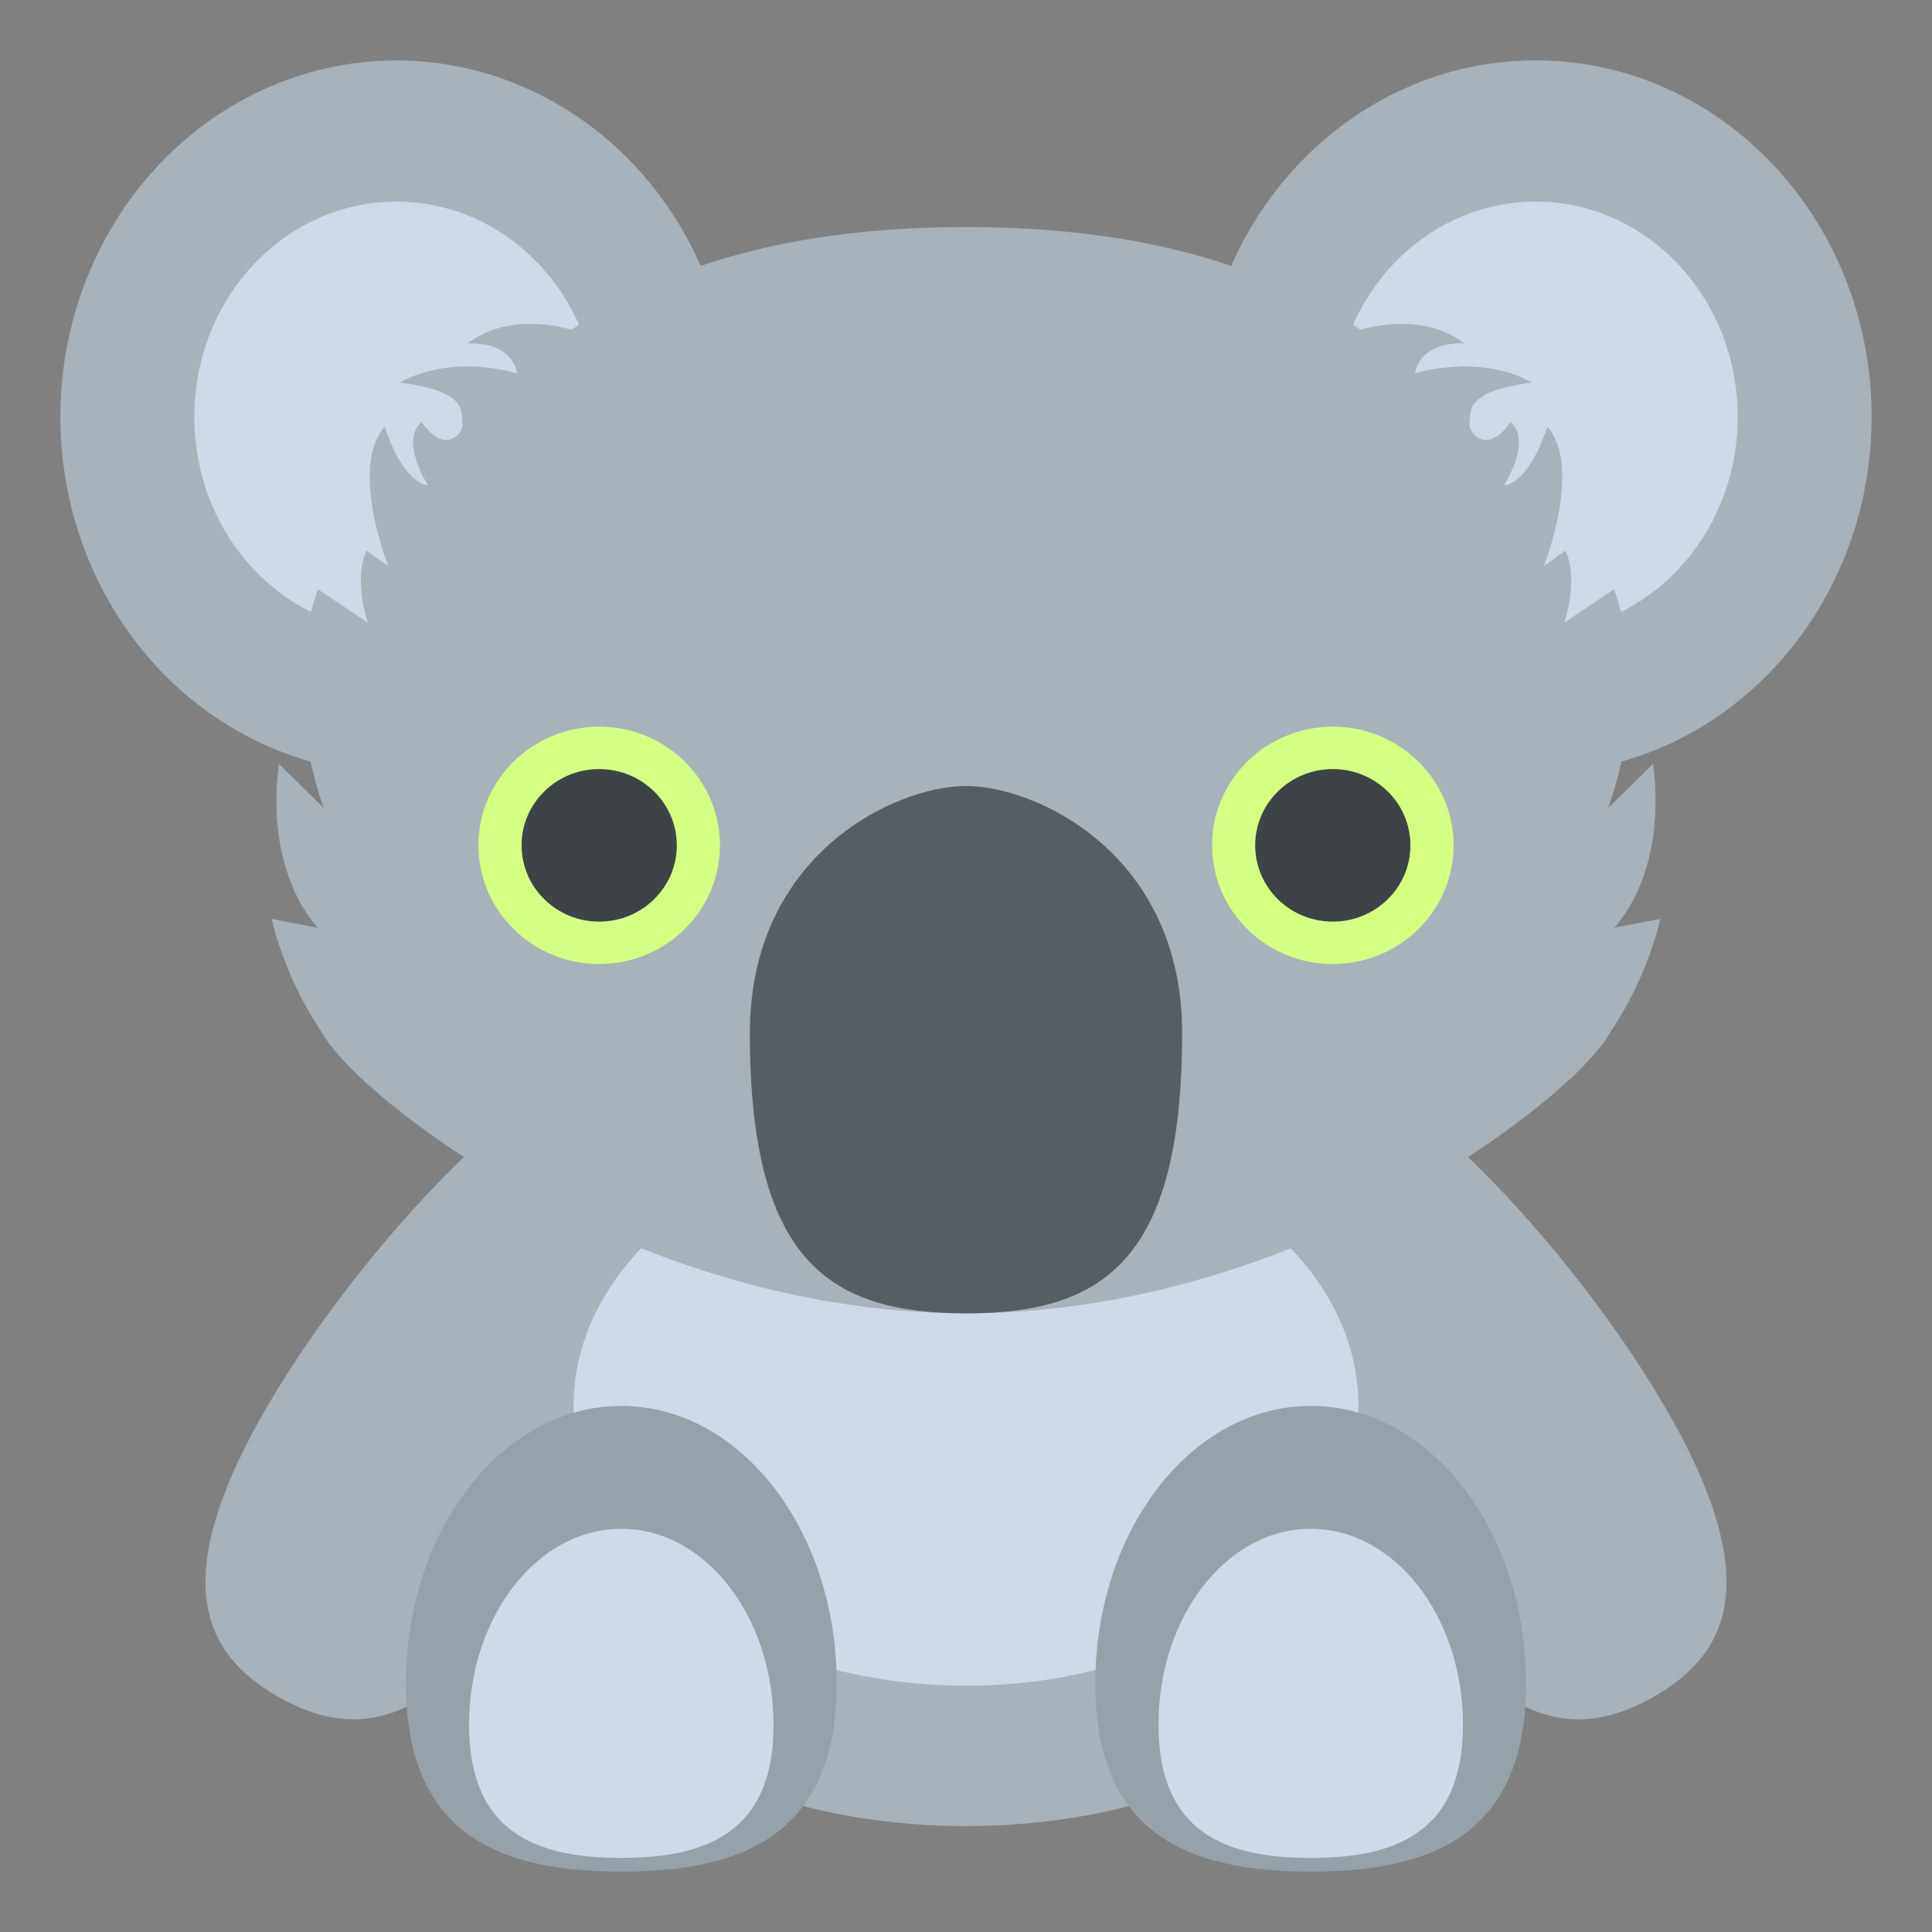
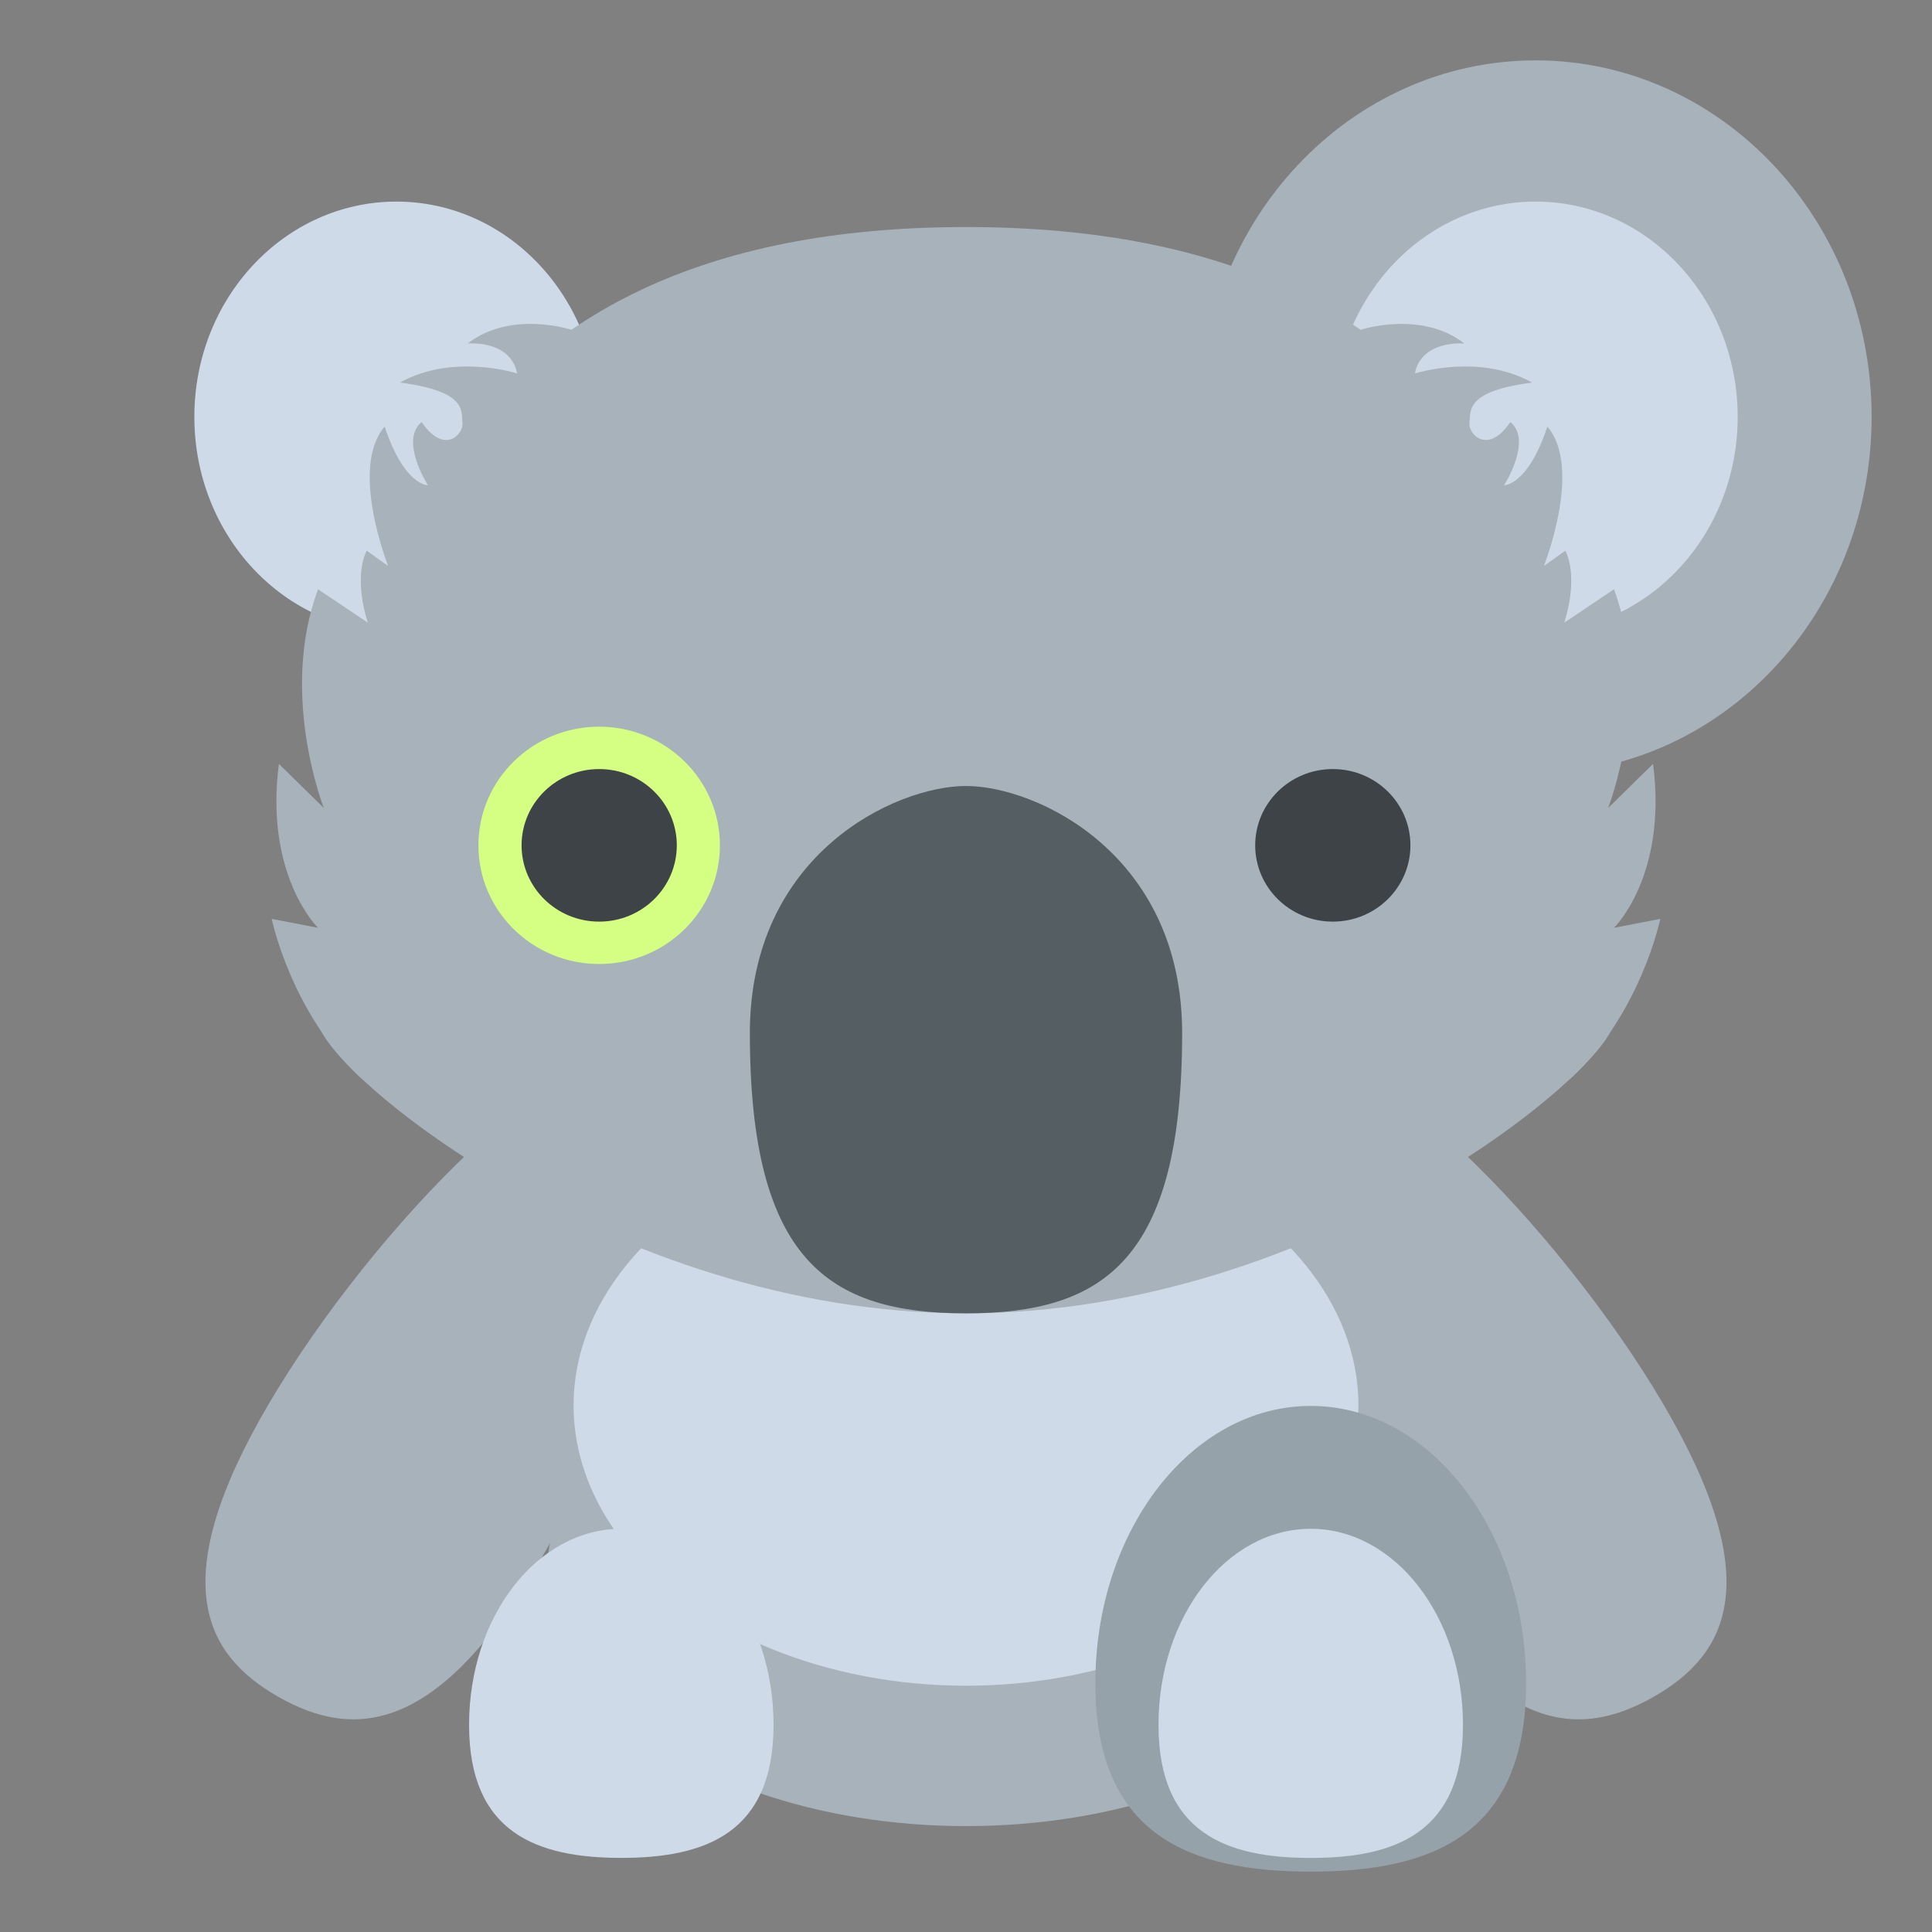
<svg xmlns="http://www.w3.org/2000/svg" width="64" height="64" viewBox="0 0 64 64">
  <rect x="0" y="0" width="64" height="64" fill="#808080" stroke="none" />
  <g fill="#A8B2BA">
    <path d="M17.912 51.656c-3.41 5.816-6.195 5.973-8.686 4.557s-3.746-3.869-.336-9.686c3.412-5.816 10.195-12.795 12.688-11.379 2.49 1.416-.256 10.69-3.666 16.508zM55.107 46.527c3.41 5.816 2.156 8.27-.334 9.686-2.492 1.416-5.275 1.26-8.688-4.557-3.41-5.818-6.154-15.092-3.664-16.509 2.491-1.415 9.276 5.564 12.686 11.38z" />
  </g>
  <ellipse fill="#A8B2BA" cx="32" cy="52.082" rx="13.875" ry="8.41" />
  <ellipse fill="#CFDAE8" cx="32" cy="46.559" rx="13" ry="9.283" />
  <path fill="#A8B2BA" d="M62 13.81c0 6.52-4.986 11.807-11.129 11.807-6.148 0-11.133-5.287-11.133-11.807C39.738 7.287 44.723 2 50.871 2 57.014 2 62 7.287 62 13.81z" />
  <path fill="#CFDAE8" d="M57.563 13.81c0 3.937-2.998 7.127-6.691 7.127-3.699 0-6.693-3.19-6.693-7.127 0-3.939 2.994-7.132 6.693-7.132 3.692 0 6.691 3.192 6.691 7.132z" />
-   <ellipse fill="#A8B2BA" cx="13.13" cy="13.81" rx="11.13" ry="11.807" />
  <path fill="#CFDAE8" d="M19.824 13.81c0 3.937-2.998 7.127-6.693 7.127-3.699 0-6.693-3.19-6.693-7.127 0-3.939 2.994-7.132 6.693-7.132 3.695 0 6.693 3.192 6.693 7.132z" />
  <g fill="#A8B2BA">
    <path d="M11.994 35.745C9.656 33.607 9 30.439 9 30.439l1.535.296s-1.775-1.717-1.297-5.431l1.49 1.463s-1.49-3.771-.193-7.246l1.652 1.107s-.502-1.417-.041-2.387l.713.508s-1.295-3.25-.117-4.616c.656 1.97 1.434 1.941 1.434 1.941s-.951-1.476-.209-2.093c.756 1.109 1.383.387 1.354.054-.041-.442.15-1.069-2.072-1.363 1.775-.985 3.877-.301 3.877-.301s-.076-1.036-1.629-.996c1.434-1.111 3.436-.45 3.436-.45l-2.598 6.305-3.16 9.397-1.181 9.118z" />
    <path d="M32 7.521c-17.578 0-21.465 11.904-21.465 26.296 0 1.475 9.611 9.689 21.465 9.689s21.465-8.215 21.465-9.689c0-14.392-3.887-26.296-21.465-26.296z" />
    <path d="M52.006 35.745C54.344 33.607 55 30.439 55 30.439l-1.535.296s1.777-1.717 1.295-5.431l-1.49 1.463s1.49-3.771.195-7.246l-1.65 1.107s.502-1.417.041-2.387l-.713.508s1.293-3.25.115-4.616c-.654 1.97-1.434 1.941-1.434 1.941s.953-1.476.209-2.093c-.756 1.109-1.385.387-1.355.054.043-.442-.146-1.069 2.074-1.363-1.775-.985-3.877-.301-3.877-.301s.076-1.036 1.629-.996c-1.434-1.111-3.434-.45-3.434-.45l2.598 6.305 3.158 9.397 1.18 9.118z" />
  </g>
  <ellipse fill="#D5FF83" cx="19.848" cy="28.003" rx="4" ry="3.931" />
  <ellipse fill="#3E4347" cx="19.849" cy="28.003" rx="2.571" ry="2.527" />
  <g>
-     <ellipse fill="#D5FF83" cx="44.152" cy="28.003" rx="4" ry="3.931" />
    <ellipse fill="#3E4347" cx="44.151" cy="28.003" rx="2.571" ry="2.527" />
  </g>
  <g>
    <path fill="#555E63" d="M24.84 34.22c0-5.931 4.826-8.183 7.16-8.183s7.16 2.252 7.16 8.183c0 7.548-2.623 9.286-7.16 9.286s-7.16-1.738-7.16-9.286z" />
  </g>
  <g>
-     <path fill="#96A2AA" d="M27.717 55.762c0 5.076-3.195 6.238-7.135 6.238-3.941 0-7.137-1.162-7.135-6.238-.002-5.074 3.193-9.189 7.135-9.189s7.135 4.115 7.135 9.189z" />
    <path fill="#CFDAE8" d="M25.625 57.137c0 3.588-2.258 4.408-5.043 4.408s-5.045-.82-5.043-4.408c-.002-3.588 2.258-6.494 5.043-6.494s5.043 2.908 5.043 6.494z" />
  </g>
  <g>
    <path fill="#96A2AA" d="M50.555 55.764c0 5.074-3.195 6.236-7.135 6.236-3.941 0-7.137-1.16-7.135-6.236-.002-5.076 3.193-9.191 7.135-9.191 3.939-.001 7.135 4.115 7.135 9.191z" />
-     <path fill="#CFDAE8" d="M48.463 57.137c0 3.59-2.258 4.41-5.043 4.41s-5.045-.82-5.043-4.408c-.002-3.588 2.256-6.496 5.043-6.496 2.785 0 5.043 2.908 5.043 6.494z" />
+     <path fill="#CFDAE8" d="M48.463 57.137c0 3.59-2.258 4.41-5.043 4.41s-5.045-.82-5.043-4.408c-.002-3.588 2.256-6.496 5.043-6.496 2.785 0 5.043 2.908 5.043 6.494" />
  </g>
</svg>